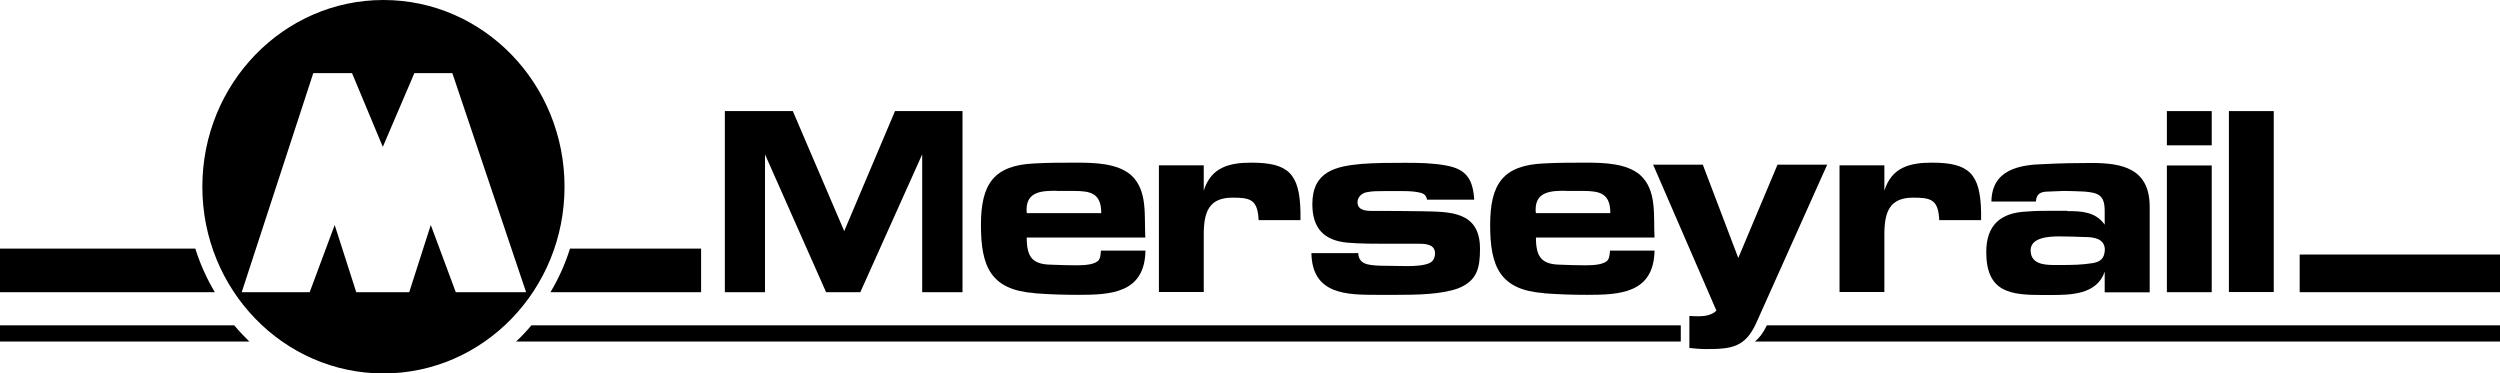
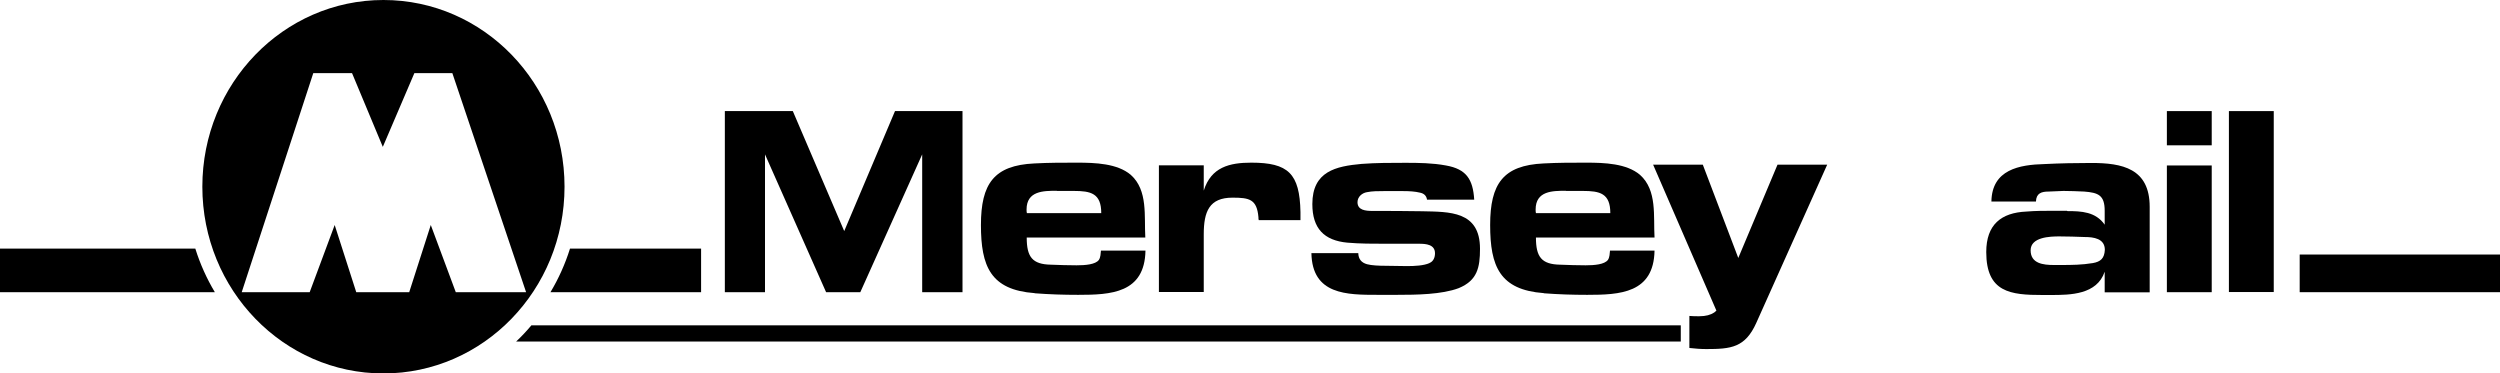
<svg xmlns="http://www.w3.org/2000/svg" id="Layer_2" data-name="Layer 2" viewBox="0 0 160 23.89">
  <g id="Layer_1-2" data-name="Layer 1">
    <g id="uuid-42ce49c8-d7a3-455d-bf33-244d04a2d9bc" data-name="Layer 1-2">
      <path d="M44.87,18.7v-2.79h-8.39c-.31.99-.73,1.92-1.25,2.79h9.63,0Z" />
      <path d="M12.5,15.91H0v2.79h13.75c-.52-.87-.94-1.8-1.25-2.79" />
      <path d="M29.17,18.7l-1.6-4.3-1.38,4.3h-3.39l-1.38-4.3-1.6,4.3h-4.35l4.58-14.02h2.48l1.97,4.72,2.02-4.72h2.43l4.72,14.02h-4.49ZM24.54,0c-6.4,0-11.59,5.35-11.59,11.95s5.19,11.95,11.59,11.95,11.59-5.35,11.59-11.95S30.95,0,24.54,0" />
      <rect x="147.18" y="16.29" width="12.82" height="2.41" />
      <polygon points="48.96 9.88 52.87 18.7 55.06 18.7 59.02 9.88 59.02 18.7 61.6 18.7 61.6 7.11 57.28 7.11 54.03 14.79 50.74 7.11 46.39 7.11 46.39 18.7 48.96 18.7 48.96 9.88" />
      <path d="M67.64,12.22h1.08c1.09,0,1.76.15,1.76,1.42h-4.76c-.02-.07-.02-.15-.02-.23,0-1.2,1.09-1.2,1.94-1.2M66.23,18.77c.93.07,1.84.1,2.77.1,2.09,0,4.26-.1,4.31-2.83h-2.85c-.02.19-.02.42-.13.59-.21.3-.88.35-1.43.35s-1.08-.02-1.63-.04c-1.21-.02-1.56-.5-1.56-1.74h7.59c-.08-1.36.18-3.02-.93-4.01-.86-.73-2.27-.78-3.45-.78-.91,0-1.81,0-2.72.05-2.59.12-3.42,1.3-3.42,3.94s.61,4.15,3.43,4.36" />
      <path d="M77.04,15c0-1.46.35-2.35,1.84-2.35,1.08,0,1.56.1,1.66,1.25,0,.07,0,.14.02.19h2.67v-.52c-.05-2.47-.78-3.16-3.15-3.16-1.38,0-2.57.28-3.04,1.79v-1.62h-2.87v8.11h2.87v-3.7Z" />
      <path d="M91.48,16.84c-.36.16-.93.19-1.44.19-.44,0-.91-.02-1.36-.02-.41,0-.9-.02-1.19-.1-.36-.1-.55-.33-.56-.71h-3c.05,2.67,2.27,2.67,4.26,2.67h1.21c1.24,0,2.88-.02,3.96-.43,1.18-.49,1.36-1.3,1.36-2.52,0-2.43-1.96-2.36-3.71-2.4-1.06-.02-2.11-.02-3.17-.02-.45,0-.96-.05-.96-.56,0-.35.3-.59.6-.64.35-.07.71-.07,1.08-.07h1.24c.38,0,.76.02,1.08.1.25.05.41.19.45.45h3.02c-.08-1.3-.5-1.96-1.81-2.19-.86-.16-1.74-.17-2.6-.17-.93,0-1.87,0-2.8.07-1.64.15-3.15.47-3.15,2.57,0,1.56.75,2.33,2.24,2.47.81.07,1.64.07,2.45.07h2.15c.42,0,1.01.04,1.01.61,0,.26-.1.52-.35.62" />
      <path d="M100.22,12.22h1.08c1.09,0,1.76.15,1.76,1.42h-4.76c-.02-.07-.02-.15-.02-.23,0-1.2,1.09-1.2,1.94-1.2M98.81,18.77c.93.07,1.84.1,2.77.1,2.09,0,4.26-.1,4.31-2.83h-2.85c-.02.19-.02.42-.13.59-.22.3-.88.35-1.43.35s-1.08-.02-1.62-.04c-1.21-.02-1.56-.5-1.56-1.74h7.59c-.08-1.36.18-3.02-.93-4.01-.86-.73-2.27-.78-3.45-.78-.91,0-1.81,0-2.72.05-2.59.12-3.42,1.3-3.42,3.94s.61,4.15,3.43,4.36" />
-       <path d="M120.6,15c0-1.46.35-2.35,1.84-2.35,1.08,0,1.56.1,1.66,1.25,0,.07,0,.14.02.19h2.67v-.52c-.05-2.47-.78-3.16-3.15-3.16-1.38,0-2.57.28-3.04,1.79v-1.62h-2.87v8.11h2.87v-3.7Z" />
      <path d="M133.92,16.84c-.65.11-1.33.12-1.99.12h-.48c-.68,0-1.49-.09-1.49-.94s1.24-.89,1.83-.89c.55,0,1.09.02,1.64.04.55,0,1.28.09,1.28.82-.03.54-.26.76-.78.85M132.29,13.49h-.84c-.58,0-1.18,0-1.76.05-1.61.07-2.57.83-2.57,2.59,0,2.59,1.56,2.75,3.6,2.75h.53c1.26,0,2.95-.02,3.45-1.49v1.32h2.88v-5.47c0-2.47-1.77-2.81-3.73-2.81-1,0-2.01.02-3,.07-1.61.04-3.37.35-3.4,2.4h2.85c.02-.54.36-.64.81-.64l.95-.04c.43,0,.88.02,1.33.04.9.07,1.31.23,1.31,1.23v.89c-.58-.83-1.49-.87-2.4-.87" />
      <rect x="138.68" y="10.59" width="2.87" height="8.11" />
      <rect x="138.68" y="7.11" width="2.87" height="2.19" />
      <rect x="142.65" y="7.11" width="2.87" height="11.58" />
      <path d="M116.94,10.54h-3.18l-2.51,5.97-2.27-5.97h-3.18l4.05,9.34-.14.12c-.23.15-.53.24-.96.24-.22,0-.42,0-.63-.02v2.05c.36.04.71.07,1.08.07,1.58,0,2.49-.09,3.2-1.67l4.54-10.13h0Z" />
-       <path d="M113.08,20.82c-.23.48-.48.81-.77,1.04h47.69v-1.04h-46.92,0Z" />
      <path d="M33.03,21.86h74.54v-1.04H34.01c-.31.37-.63.71-.98,1.04" />
-       <path d="M0,20.82v1.04h15.96c-.34-.33-.67-.68-.97-1.04H0Z" />
    </g>
  </g>
</svg>